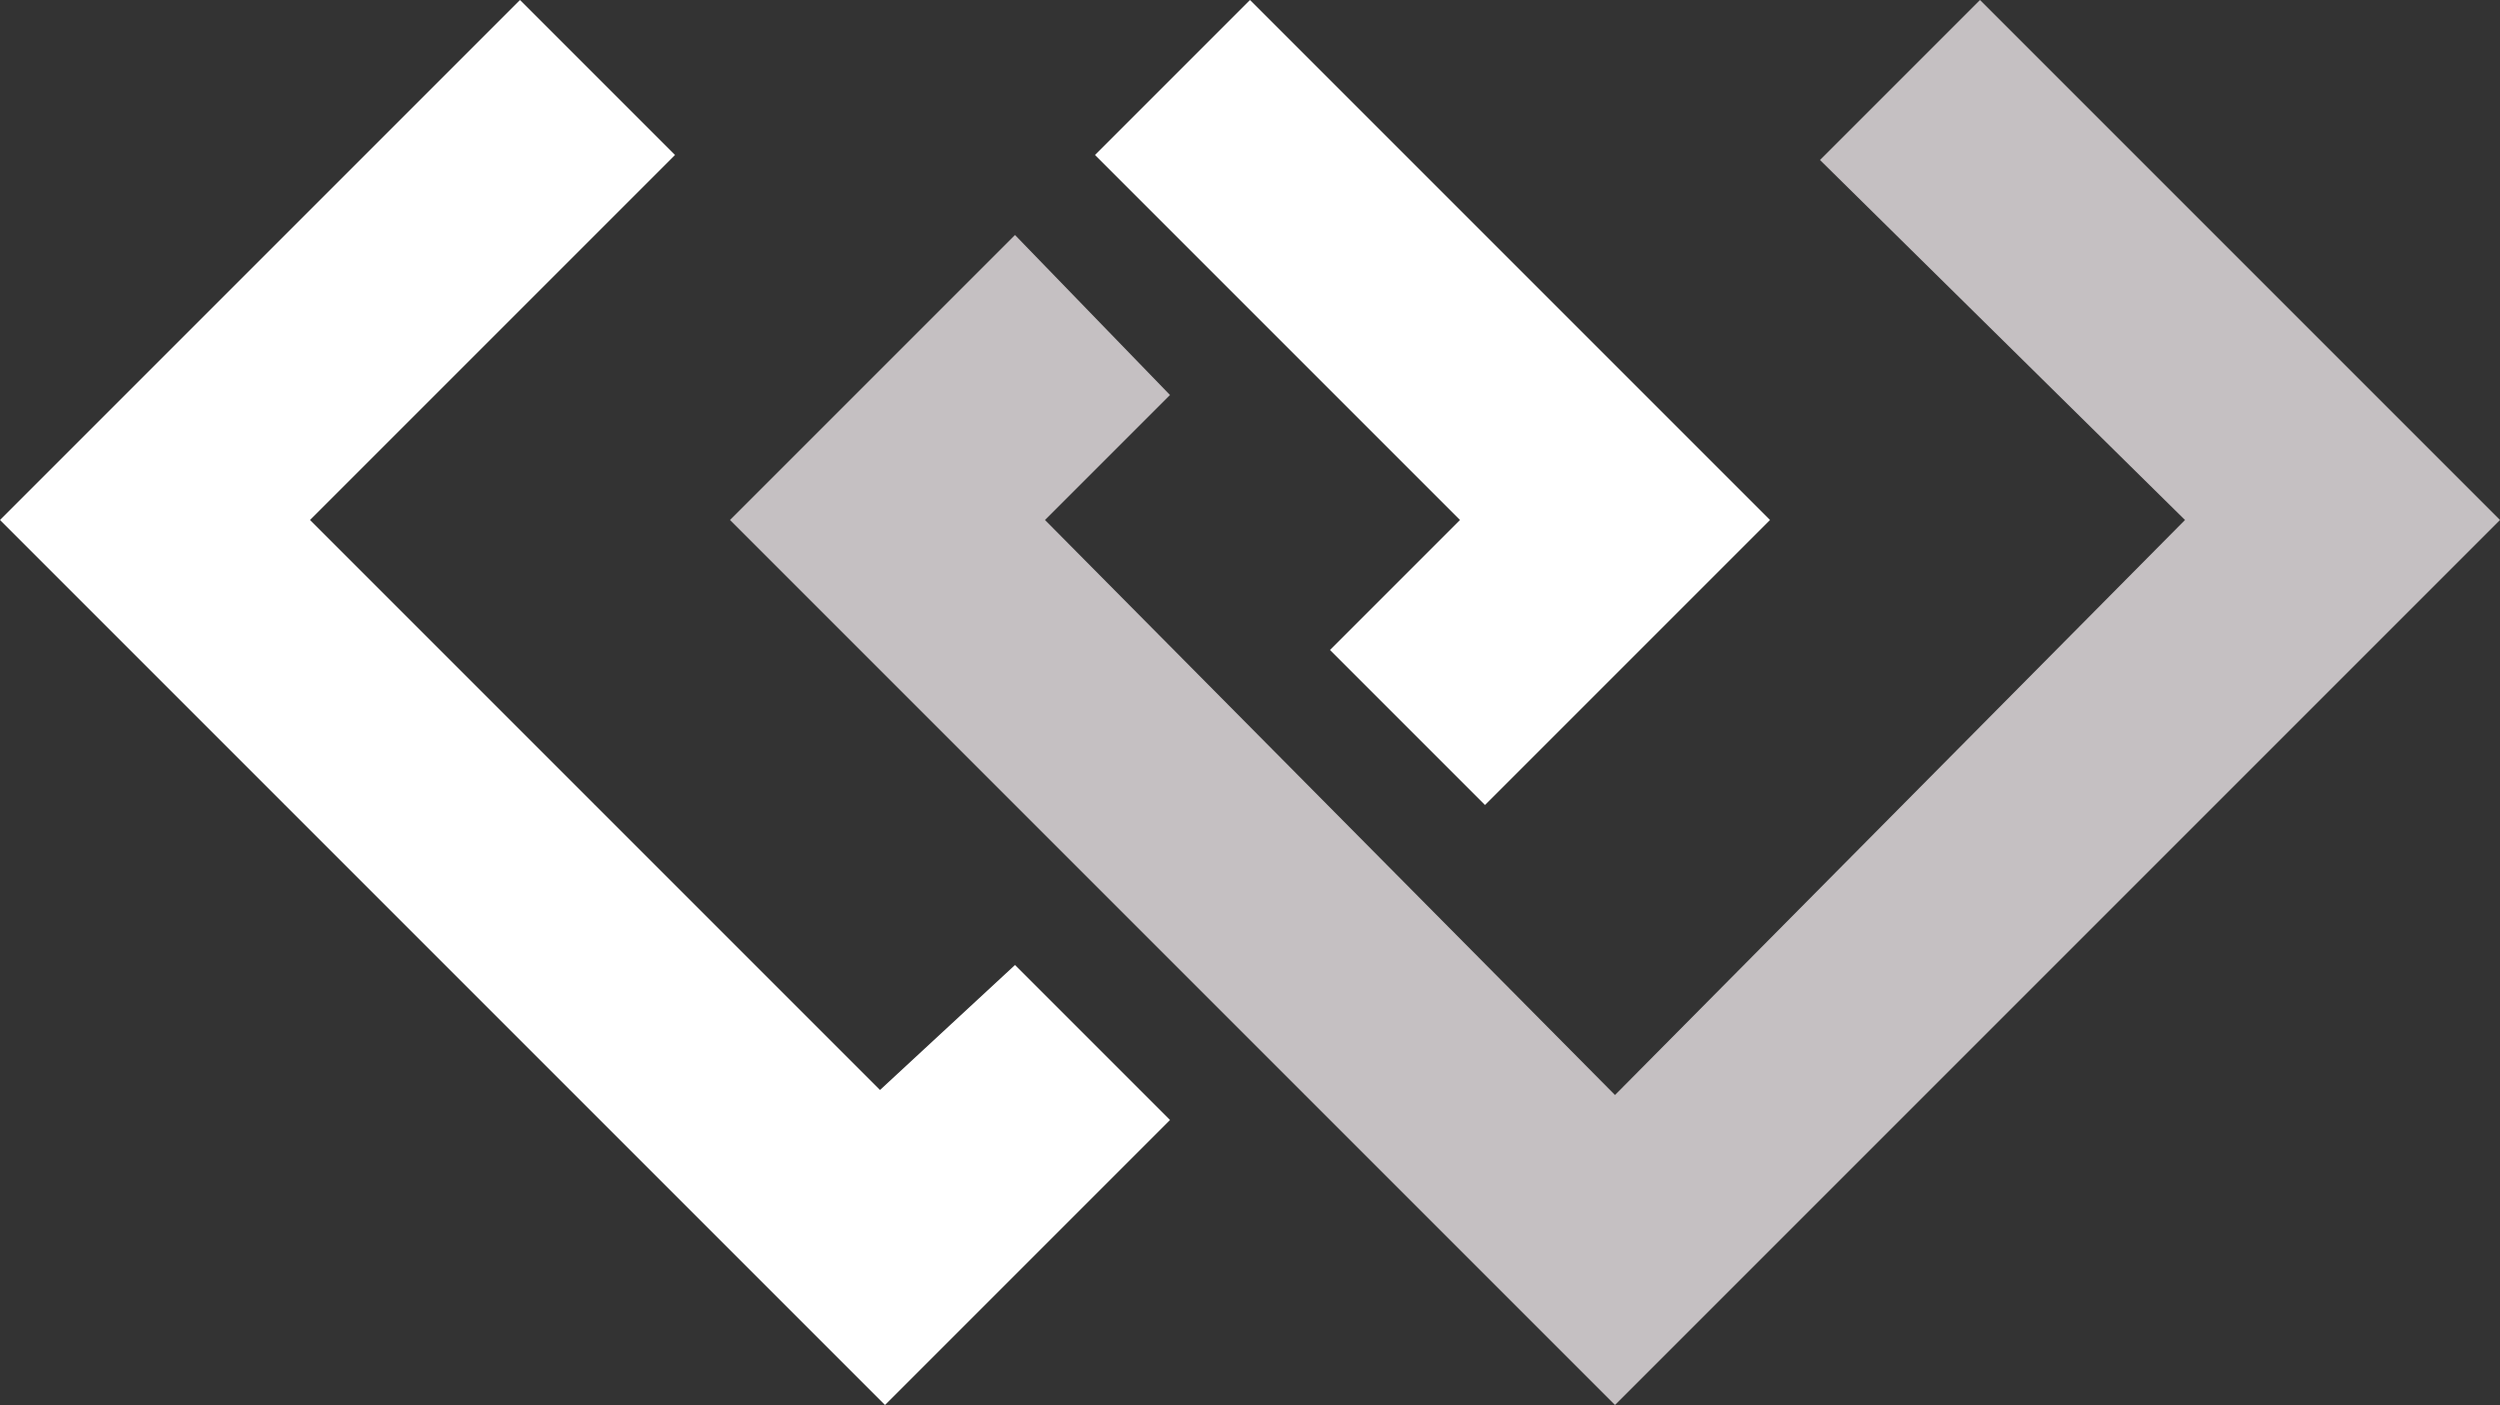
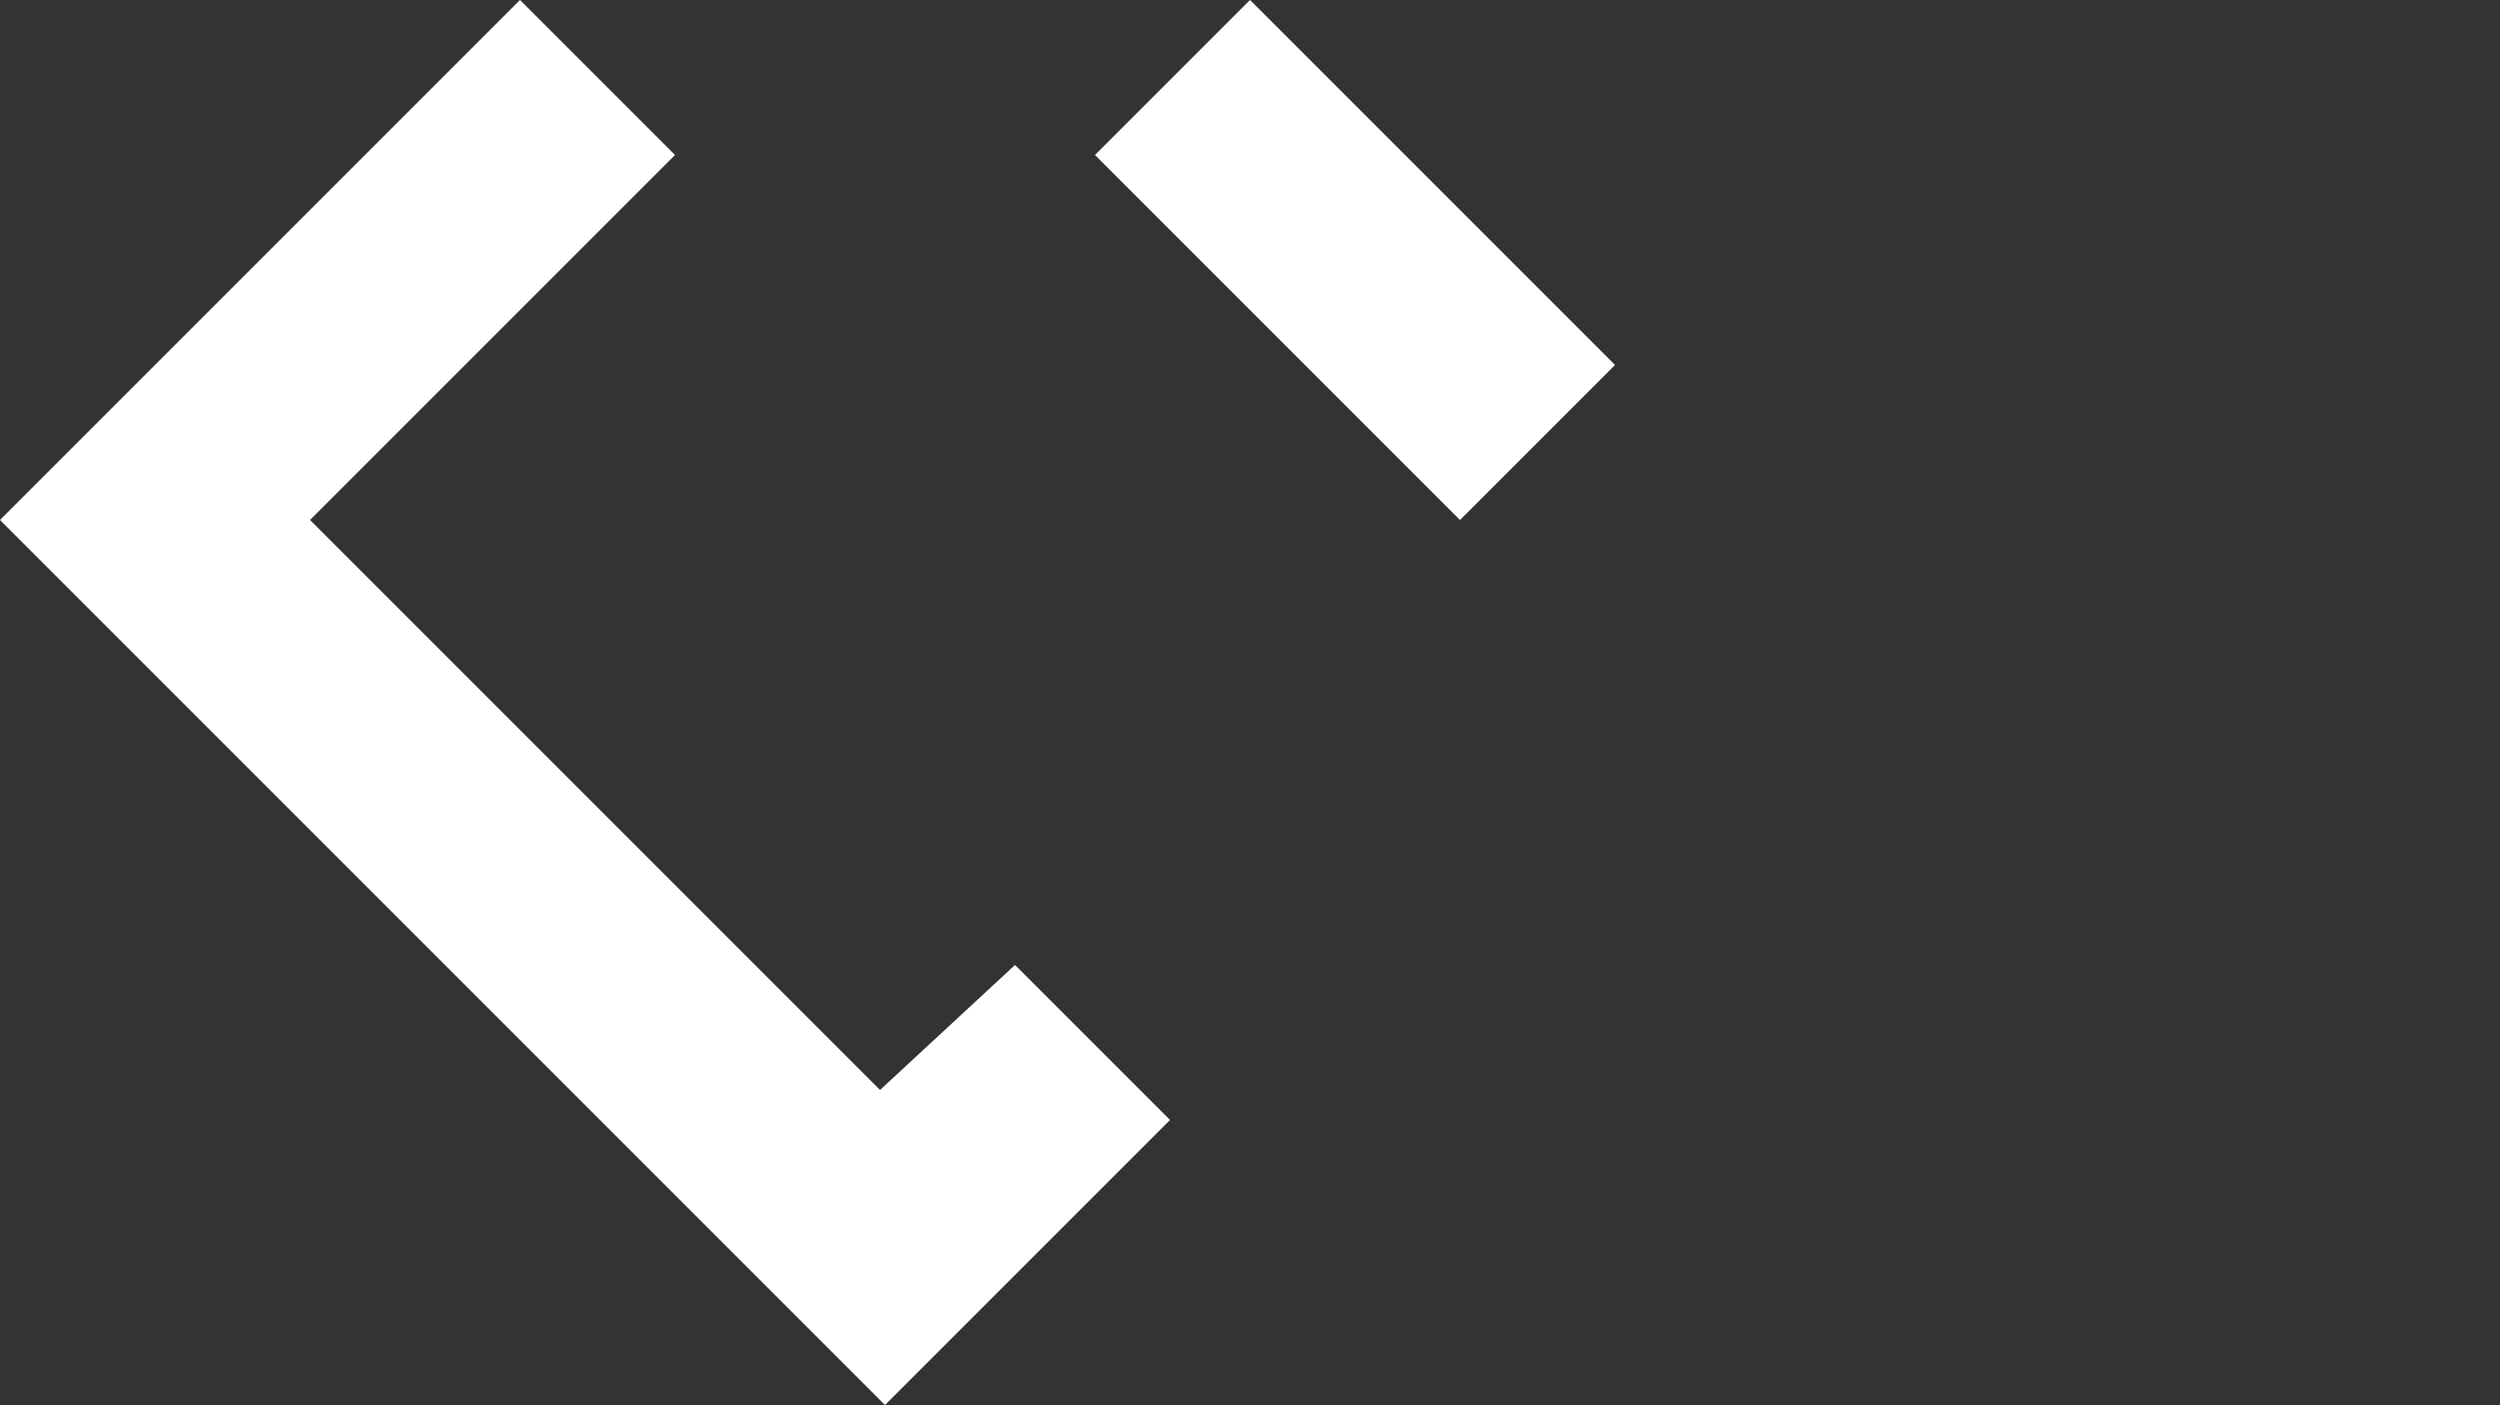
<svg xmlns="http://www.w3.org/2000/svg" version="1.1" x="0px" y="0px" viewBox="0 0 50 28.1" style="enable-background:new 0 0 50 28.1;" xml:space="preserve">
  <rect x="0" y="0" width="50" height="28.1" fill="#333333" stroke="none" />
  <style type="text/css"> .st0{fill:#FFFFFF;} .st1{fill:#002D50;} .st2{fill:#F8FAFC;} .st3{fill:#5E636A;} .st4{fill:#1596D0;} .st5{fill:#6491B4;} .st6{fill:#47C8FF;} .st7{fill:#EB5624;} .st8{fill:#7C8188;} .st9{fill:#FF7442;} .st10{fill:#DED8D7;} .st11{fill:#979636;} .st12{fill:#ED6537;} .st13{fill:#EF734A;} .st14{fill:#F0825D;} .st15{fill:#F29070;} .st16{fill:#F49F82;} .st17{fill:#F6AD95;} .st18{fill:#F7BCA8;} .st19{fill:#F9CABB;} .st20{fill:#FBD9CE;} .st21{fill:#FF7E3B;} .st22{fill:#FF8833;} .st23{fill:#FF922C;} .st24{fill:#FF9C25;} .st25{fill:#FEA51D;} .st26{fill:#FEAF16;} .st27{fill:#FEB90F;} .st28{fill:#FEC307;} .st29{fill:#FECD00;} .st30{fill:#FED116;} .st31{fill:#FED62C;} .st32{fill:#FEDA42;} .st33{fill:#FEDE58;} .st34{fill:#FFE36E;} .st35{fill:#FFE784;} .st36{fill:#FFEB9A;} .st37{fill:#FFF0B0;} .st38{fill:#FFF4C6;} .st39{fill:#FE7D4F;} .st40{fill:#FD865C;} .st41{fill:#FD9069;} .st42{fill:#FC9976;} .st43{fill:#FBA282;} .st44{fill:#FAAB8F;} .st45{fill:#FAB59C;} .st46{fill:#F9BEA9;} .st47{fill:#F8C7B6;} .st48{fill:#C0C37A;} .st49{fill:#C6C986;} .st50{fill:#CCCE93;} .st51{fill:#D1D49F;} .st52{fill:#D7D9AB;} .st53{fill:#DDDFB8;} .st54{fill:#E3E4C4;} .st55{fill:#E8EAD0;} .st56{fill:#EEEFDD;} .st57{fill:#F4F5E9;} .st58{fill:#A7AC46;} .st59{fill:#AEB255;} .st60{fill:#B5B963;} .st61{fill:#BCC072;} .st62{fill:#C3C681;} .st63{fill:#CACD90;} .st64{fill:#D1D49E;} .st65{fill:#D8DAAD;} .st66{fill:#DFE1BC;} .st67{fill:#30A7DD;} .st68{fill:#40AEE0;} .st69{fill:#51B5E2;} .st70{fill:#61BCE5;} .st71{fill:#72C3E8;} .st72{fill:#82CAEB;} .st73{fill:#93D1ED;} .st74{fill:#A3D8F0;} .st75{fill:#B4DFF3;} .st76{fill:#53CBFE;} .st77{fill:#5FCDFC;} .st78{fill:#6BD0FB;} .st79{fill:#77D2FA;} .st80{fill:#84D5F8;} .st81{fill:#90D7F7;} .st82{fill:#9CDAF6;} .st83{fill:#A8DCF4;} .st84{fill:#6F99BA;} .st85{fill:#7BA1BF;} .st86{fill:#86A9C5;} .st87{fill:#92B1CA;} .st88{fill:#9DBAD0;} .st89{fill:#A9C2D5;} .st90{fill:#B4CADB;} .st91{fill:#C0D2E0;} .st92{fill:#CBDAE6;} .st93{fill:#163F5F;} .st94{fill:#2C516E;} .st95{fill:#42637D;} .st96{fill:#58758C;} .st97{fill:#6E889C;} .st98{fill:#849AAB;} .st99{fill:#9AACBA;} .st100{fill:#B0BEC9;} .st101{fill:#C6D0D8;} .st102{fill:#6C7077;} .st103{fill:#7A7E84;} .st104{fill:#888B91;} .st105{fill:#96999E;} .st106{fill:#A3A6AA;} .st107{fill:#B1B4B7;} .st108{fill:#BFC1C4;} .st109{fill:#CDCFD1;} .st110{fill:#DBDCDE;} .st111{fill:#E1DBDA;} .st112{fill:#E4DFDE;} .st113{fill:#E7E2E1;} .st114{fill:#EAE5E5;} .st115{fill:#ECE9E8;} .st116{fill:#EFECEC;} .st117{fill:#F2EFEF;} .st118{fill:#F5F3F3;} .st119{fill:#F8F6F6;} .st120{fill:#878C92;} .st121{fill:#93979D;} .st122{fill:#9EA2A7;} .st123{fill:#A9ADB1;} .st124{fill:#B5B7BC;} .st125{fill:#C0C2C6;} .st126{fill:#CBCDD0;} .st127{fill:#D7D8DB;} .st128{fill:#E2E3E5;} .st129{fill:#FFFFFF;stroke:#7C8188;stroke-width:0.5;stroke-miterlimit:10;} .st130{fill:#F0E650;stroke:#999999;stroke-width:0.5;stroke-miterlimit:10;} .st131{fill:#ECEEF1;stroke:#999999;stroke-width:0.5;stroke-miterlimit:10;} .st132{fill:#F8FAFC;stroke:#999999;stroke-width:0.5;stroke-miterlimit:10;} .st133{fill:#FFFFFF;stroke:#999999;stroke-width:0.5;stroke-miterlimit:10;} .st134{fill:#D7D4D4;} .st135{fill:#EA5626;} .st136{fill:#FFFF00;} .st137{fill:none;stroke:#1596D0;stroke-linecap:round;stroke-linejoin:round;stroke-miterlimit:10;} .st138{fill:#241F1F;} .st139{fill:#C5C0C2;} .st140{fill:none;stroke:#D7D4D4;stroke-width:20;stroke-miterlimit:10;} .st141{fill:none;stroke:#1596D0;stroke-width:20;stroke-miterlimit:10;} .st142{fill:none;stroke:#979636;stroke-width:20;stroke-miterlimit:10;} .st143{fill:none;stroke:#EB5624;stroke-width:20;stroke-miterlimit:10;} .st144{fill:none;stroke:#002D50;stroke-width:20;stroke-miterlimit:10;} .st145{fill:#969B2D;} .st146{fill-rule:evenodd;clip-rule:evenodd;fill:#B0BEC9;} .st147{fill:#FF00FF;} </style>
  <g id="white_background"> </g>
  <g id="swatches"> </g>
  <g id="Layer_4"> </g>
  <g id="Layer_1">
    <g>
-       <polygon class="st139" points="50,10.4 32.3,28.1 14.6,10.4 20.3,4.7 23.4,7.9 20.9,10.4 32.3,21.9 43.7,10.4 36.4,3.2 39.6,0 " />
-       <path class="st0" d="M20.3,19.3l3.1,3.1l-5.7,5.7L0,10.4L10.4,0l3.1,3.1l-7.3,7.3l11.4,11.4L20.3,19.3z M25,0l-3.1,3.1l7.3,7.3 L26.6,13l3.1,3.1l5.7-5.7L25,0z" />
+       <path class="st0" d="M20.3,19.3l3.1,3.1l-5.7,5.7L0,10.4L10.4,0l3.1,3.1l-7.3,7.3l11.4,11.4L20.3,19.3z M25,0l-3.1,3.1l7.3,7.3 L26.6,13l5.7-5.7L25,0z" />
    </g>
  </g>
  <g id="icons"> </g>
  <g id="extra_icons"> </g>
  <g id="labels"> </g>
</svg>